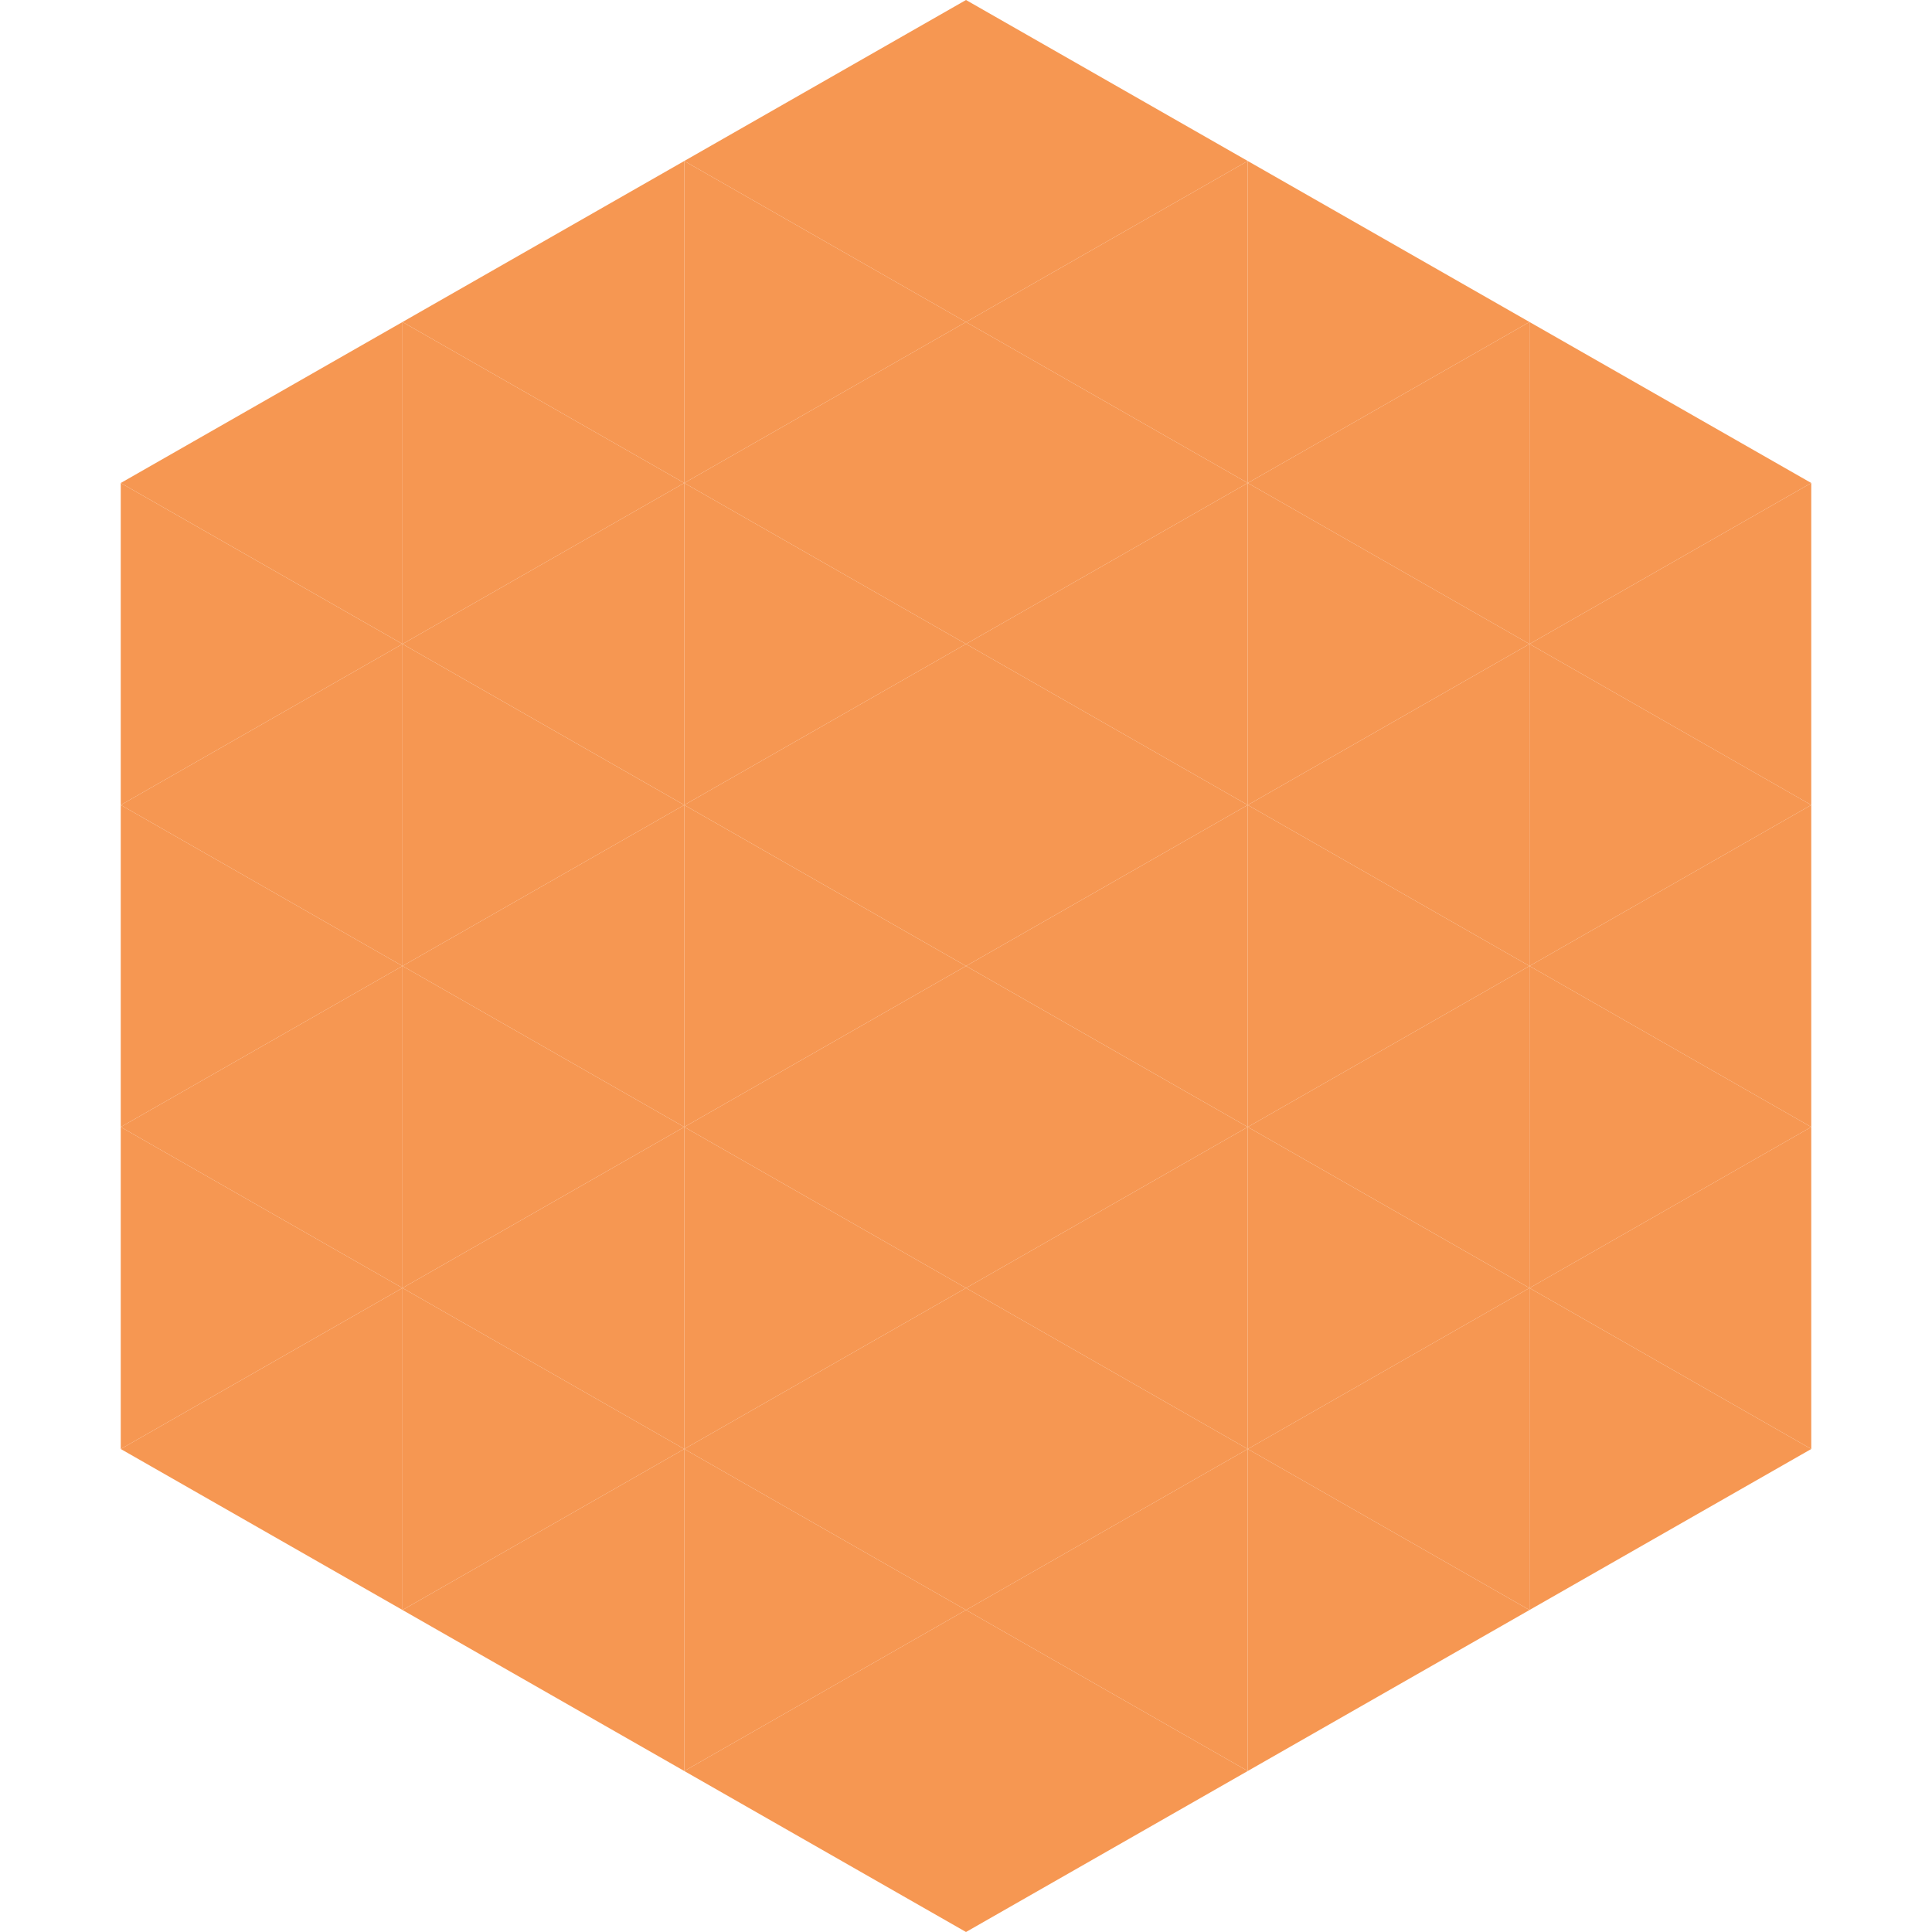
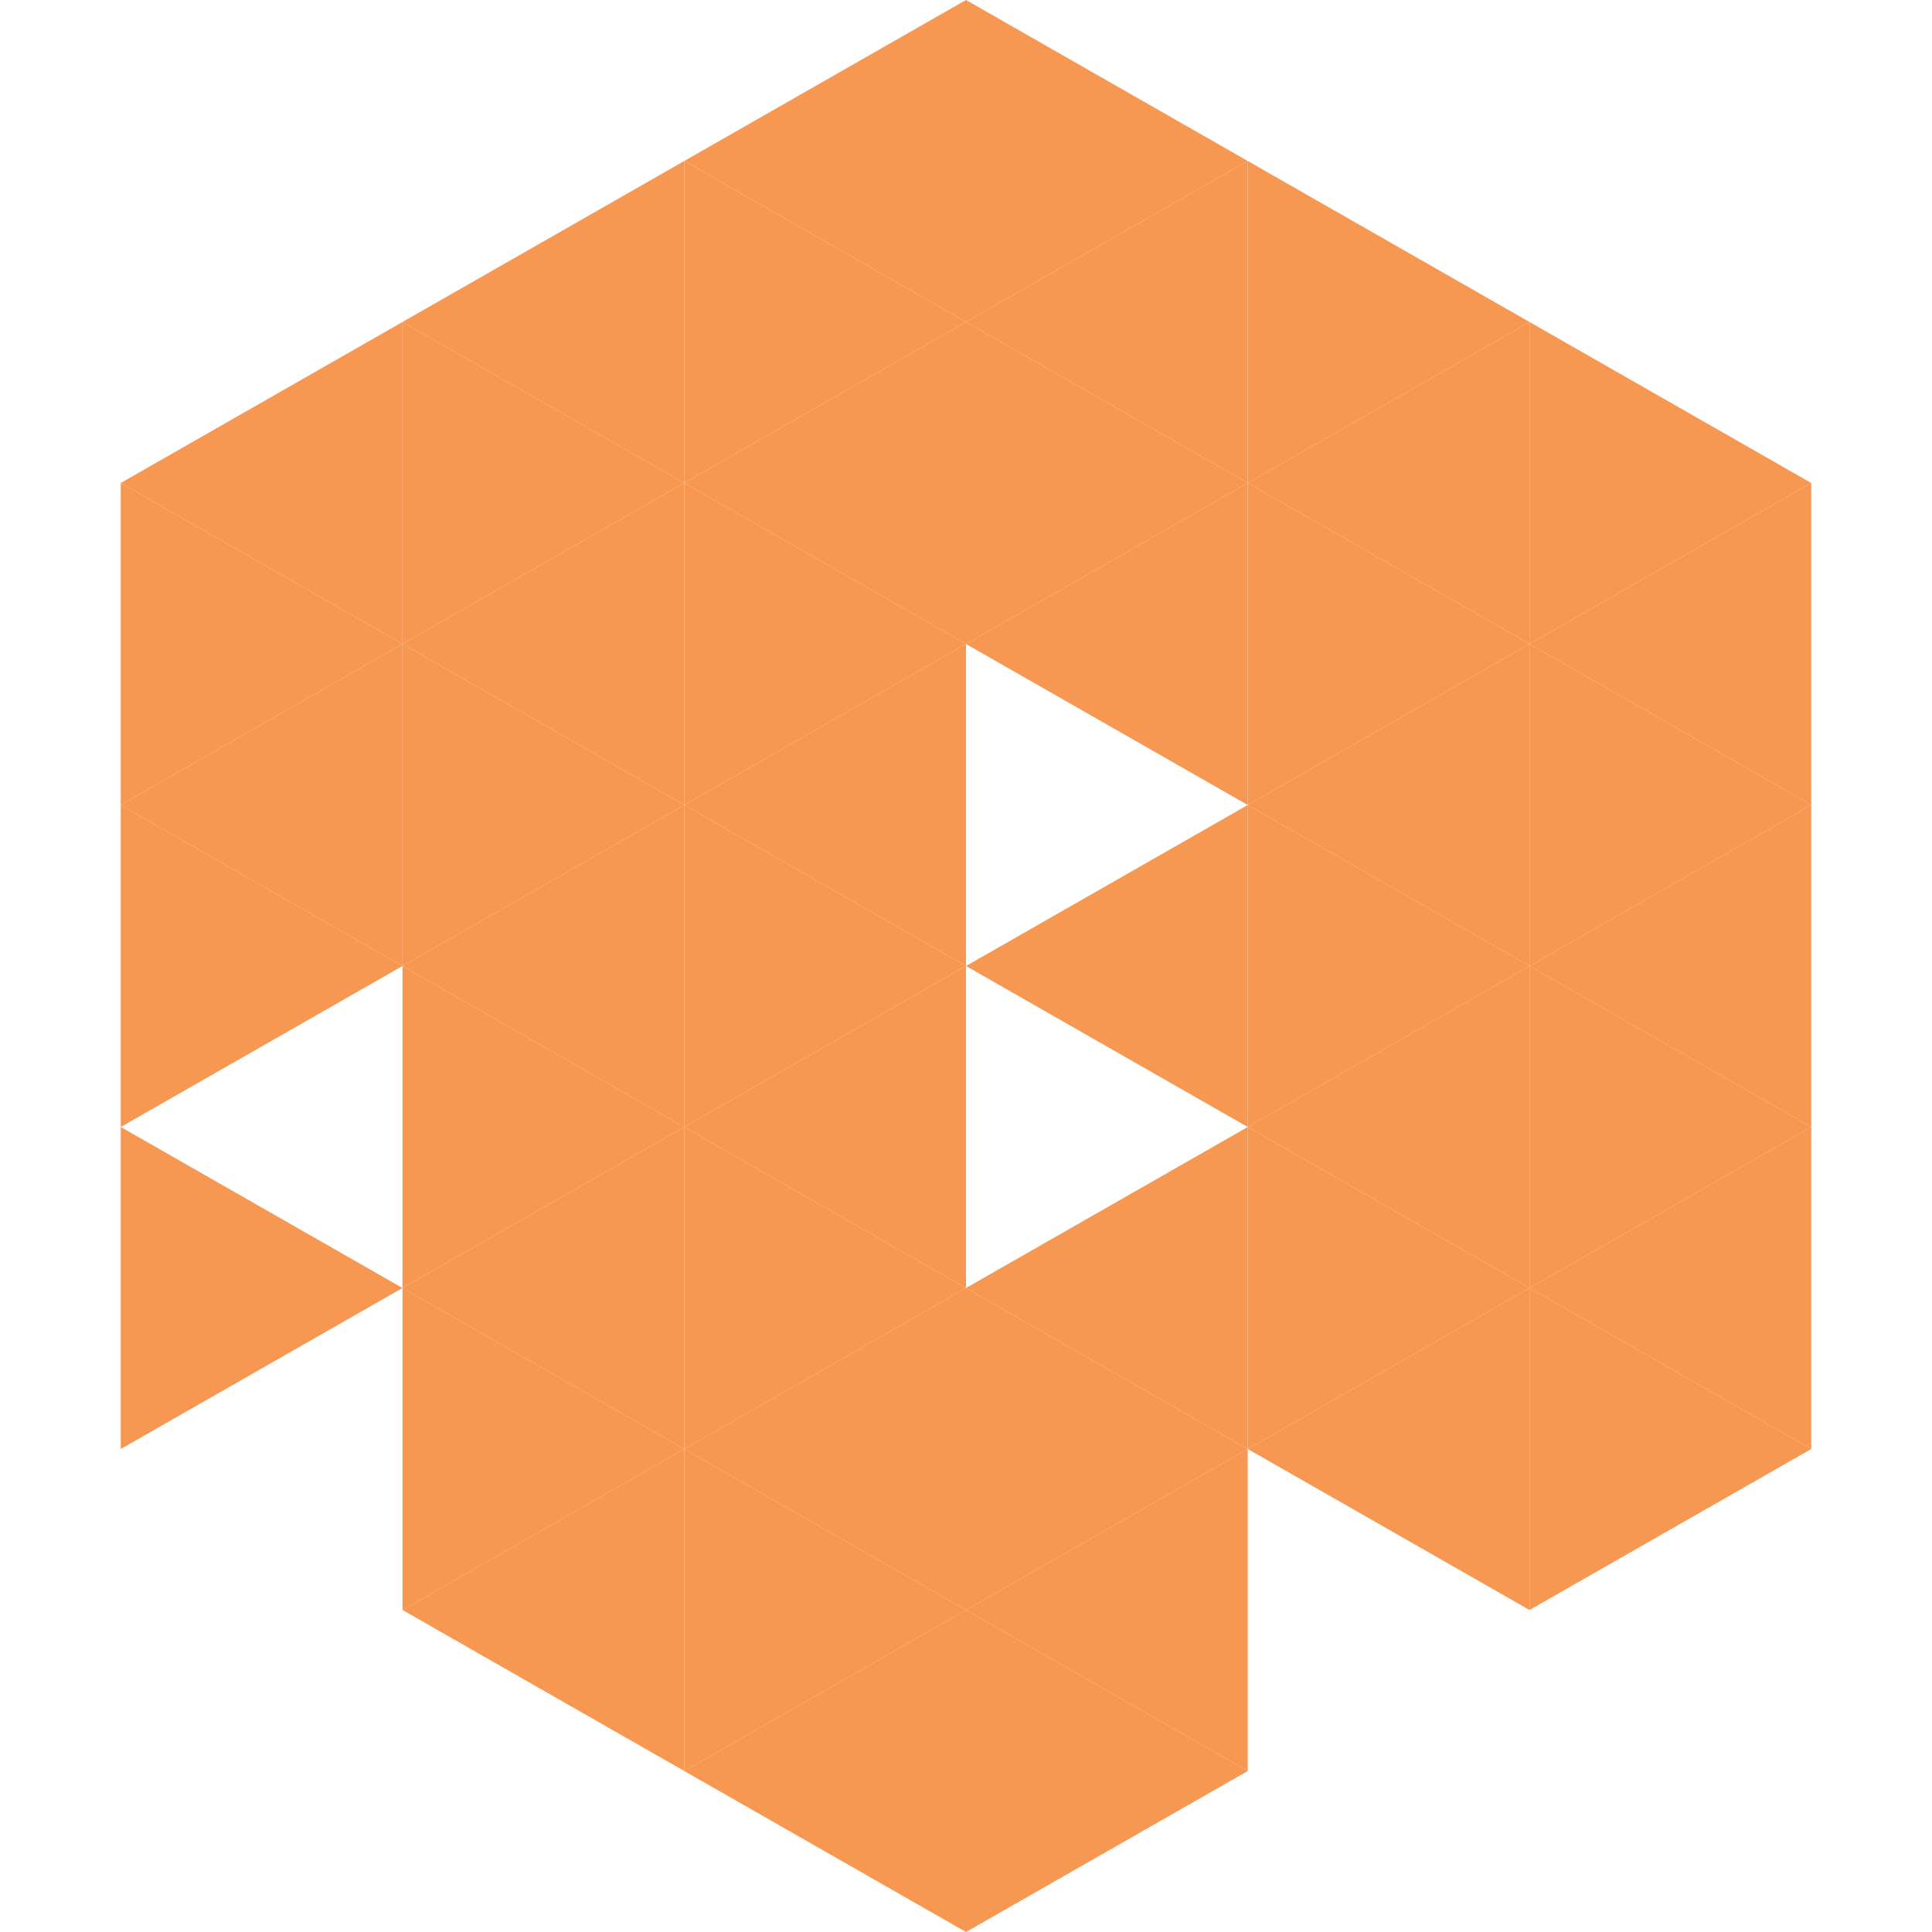
<svg xmlns="http://www.w3.org/2000/svg" width="240" height="240">
  <polygon points="50,40 15,60 50,80" style="fill:rgb(246,151,82)" />
  <polygon points="190,40 225,60 190,80" style="fill:rgb(246,151,82)" />
  <polygon points="15,60 50,80 15,100" style="fill:rgb(246,151,82)" />
  <polygon points="225,60 190,80 225,100" style="fill:rgb(246,151,82)" />
  <polygon points="50,80 15,100 50,120" style="fill:rgb(246,151,82)" />
  <polygon points="190,80 225,100 190,120" style="fill:rgb(246,151,82)" />
  <polygon points="15,100 50,120 15,140" style="fill:rgb(246,151,82)" />
  <polygon points="225,100 190,120 225,140" style="fill:rgb(246,151,82)" />
-   <polygon points="50,120 15,140 50,160" style="fill:rgb(246,151,82)" />
  <polygon points="190,120 225,140 190,160" style="fill:rgb(246,151,82)" />
  <polygon points="15,140 50,160 15,180" style="fill:rgb(246,151,82)" />
  <polygon points="225,140 190,160 225,180" style="fill:rgb(246,151,82)" />
-   <polygon points="50,160 15,180 50,200" style="fill:rgb(246,151,82)" />
  <polygon points="190,160 225,180 190,200" style="fill:rgb(246,151,82)" />
  <polygon points="15,180 50,200 15,220" style="fill:rgb(255,255,255); fill-opacity:0" />
  <polygon points="225,180 190,200 225,220" style="fill:rgb(255,255,255); fill-opacity:0" />
  <polygon points="50,0 85,20 50,40" style="fill:rgb(255,255,255); fill-opacity:0" />
  <polygon points="190,0 155,20 190,40" style="fill:rgb(255,255,255); fill-opacity:0" />
  <polygon points="85,20 50,40 85,60" style="fill:rgb(246,151,82)" />
  <polygon points="155,20 190,40 155,60" style="fill:rgb(246,151,82)" />
  <polygon points="50,40 85,60 50,80" style="fill:rgb(246,151,82)" />
  <polygon points="190,40 155,60 190,80" style="fill:rgb(246,151,82)" />
  <polygon points="85,60 50,80 85,100" style="fill:rgb(246,151,82)" />
  <polygon points="155,60 190,80 155,100" style="fill:rgb(246,151,82)" />
  <polygon points="50,80 85,100 50,120" style="fill:rgb(246,151,82)" />
  <polygon points="190,80 155,100 190,120" style="fill:rgb(246,151,82)" />
  <polygon points="85,100 50,120 85,140" style="fill:rgb(246,151,82)" />
  <polygon points="155,100 190,120 155,140" style="fill:rgb(246,151,82)" />
  <polygon points="50,120 85,140 50,160" style="fill:rgb(246,151,82)" />
  <polygon points="190,120 155,140 190,160" style="fill:rgb(246,151,82)" />
  <polygon points="85,140 50,160 85,180" style="fill:rgb(246,151,82)" />
  <polygon points="155,140 190,160 155,180" style="fill:rgb(246,151,82)" />
  <polygon points="50,160 85,180 50,200" style="fill:rgb(246,151,82)" />
  <polygon points="190,160 155,180 190,200" style="fill:rgb(246,151,82)" />
  <polygon points="85,180 50,200 85,220" style="fill:rgb(246,151,82)" />
-   <polygon points="155,180 190,200 155,220" style="fill:rgb(246,151,82)" />
  <polygon points="120,0 85,20 120,40" style="fill:rgb(246,151,82)" />
  <polygon points="120,0 155,20 120,40" style="fill:rgb(246,151,82)" />
  <polygon points="85,20 120,40 85,60" style="fill:rgb(246,151,82)" />
  <polygon points="155,20 120,40 155,60" style="fill:rgb(246,151,82)" />
  <polygon points="120,40 85,60 120,80" style="fill:rgb(246,151,82)" />
  <polygon points="120,40 155,60 120,80" style="fill:rgb(246,151,82)" />
  <polygon points="85,60 120,80 85,100" style="fill:rgb(246,151,82)" />
  <polygon points="155,60 120,80 155,100" style="fill:rgb(246,151,82)" />
  <polygon points="120,80 85,100 120,120" style="fill:rgb(246,151,82)" />
-   <polygon points="120,80 155,100 120,120" style="fill:rgb(246,151,82)" />
  <polygon points="85,100 120,120 85,140" style="fill:rgb(246,151,82)" />
  <polygon points="155,100 120,120 155,140" style="fill:rgb(246,151,82)" />
  <polygon points="120,120 85,140 120,160" style="fill:rgb(246,151,82)" />
-   <polygon points="120,120 155,140 120,160" style="fill:rgb(246,151,82)" />
  <polygon points="85,140 120,160 85,180" style="fill:rgb(246,151,82)" />
  <polygon points="155,140 120,160 155,180" style="fill:rgb(246,151,82)" />
  <polygon points="120,160 85,180 120,200" style="fill:rgb(246,151,82)" />
  <polygon points="120,160 155,180 120,200" style="fill:rgb(246,151,82)" />
  <polygon points="85,180 120,200 85,220" style="fill:rgb(246,151,82)" />
  <polygon points="155,180 120,200 155,220" style="fill:rgb(246,151,82)" />
  <polygon points="120,200 85,220 120,240" style="fill:rgb(246,151,82)" />
  <polygon points="120,200 155,220 120,240" style="fill:rgb(246,151,82)" />
  <polygon points="85,220 120,240 85,260" style="fill:rgb(255,255,255); fill-opacity:0" />
  <polygon points="155,220 120,240 155,260" style="fill:rgb(255,255,255); fill-opacity:0" />
</svg>